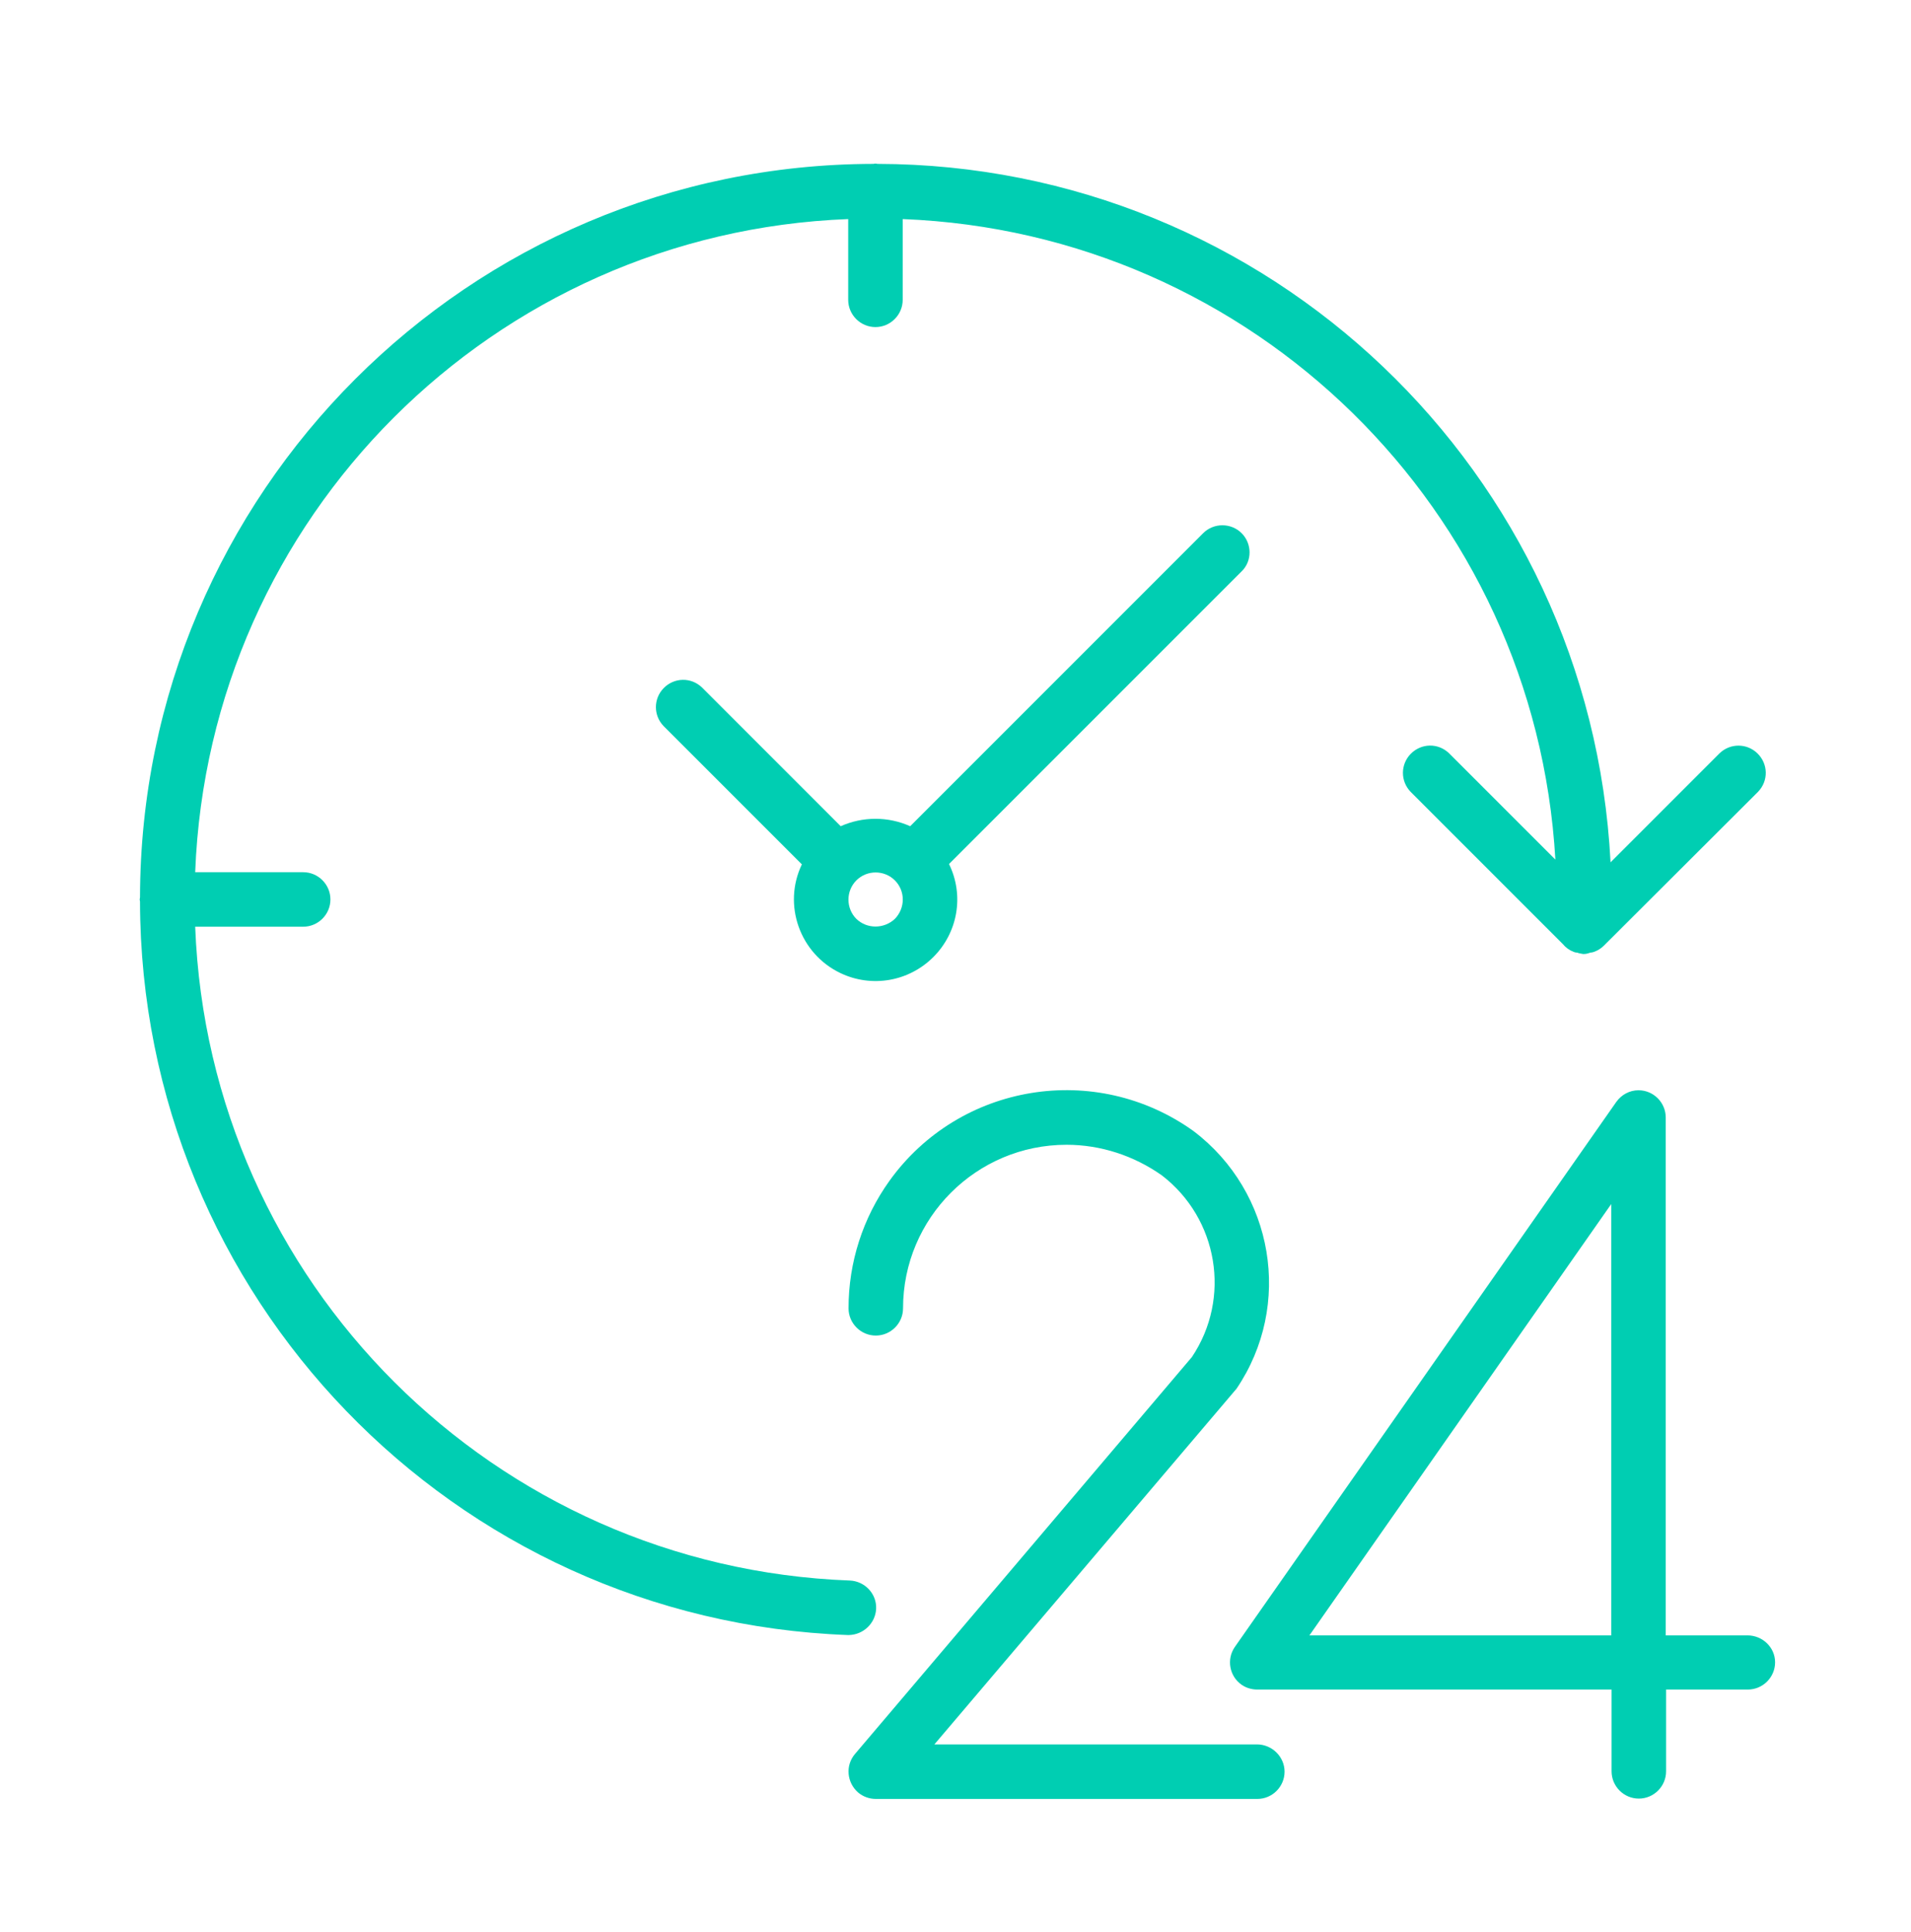
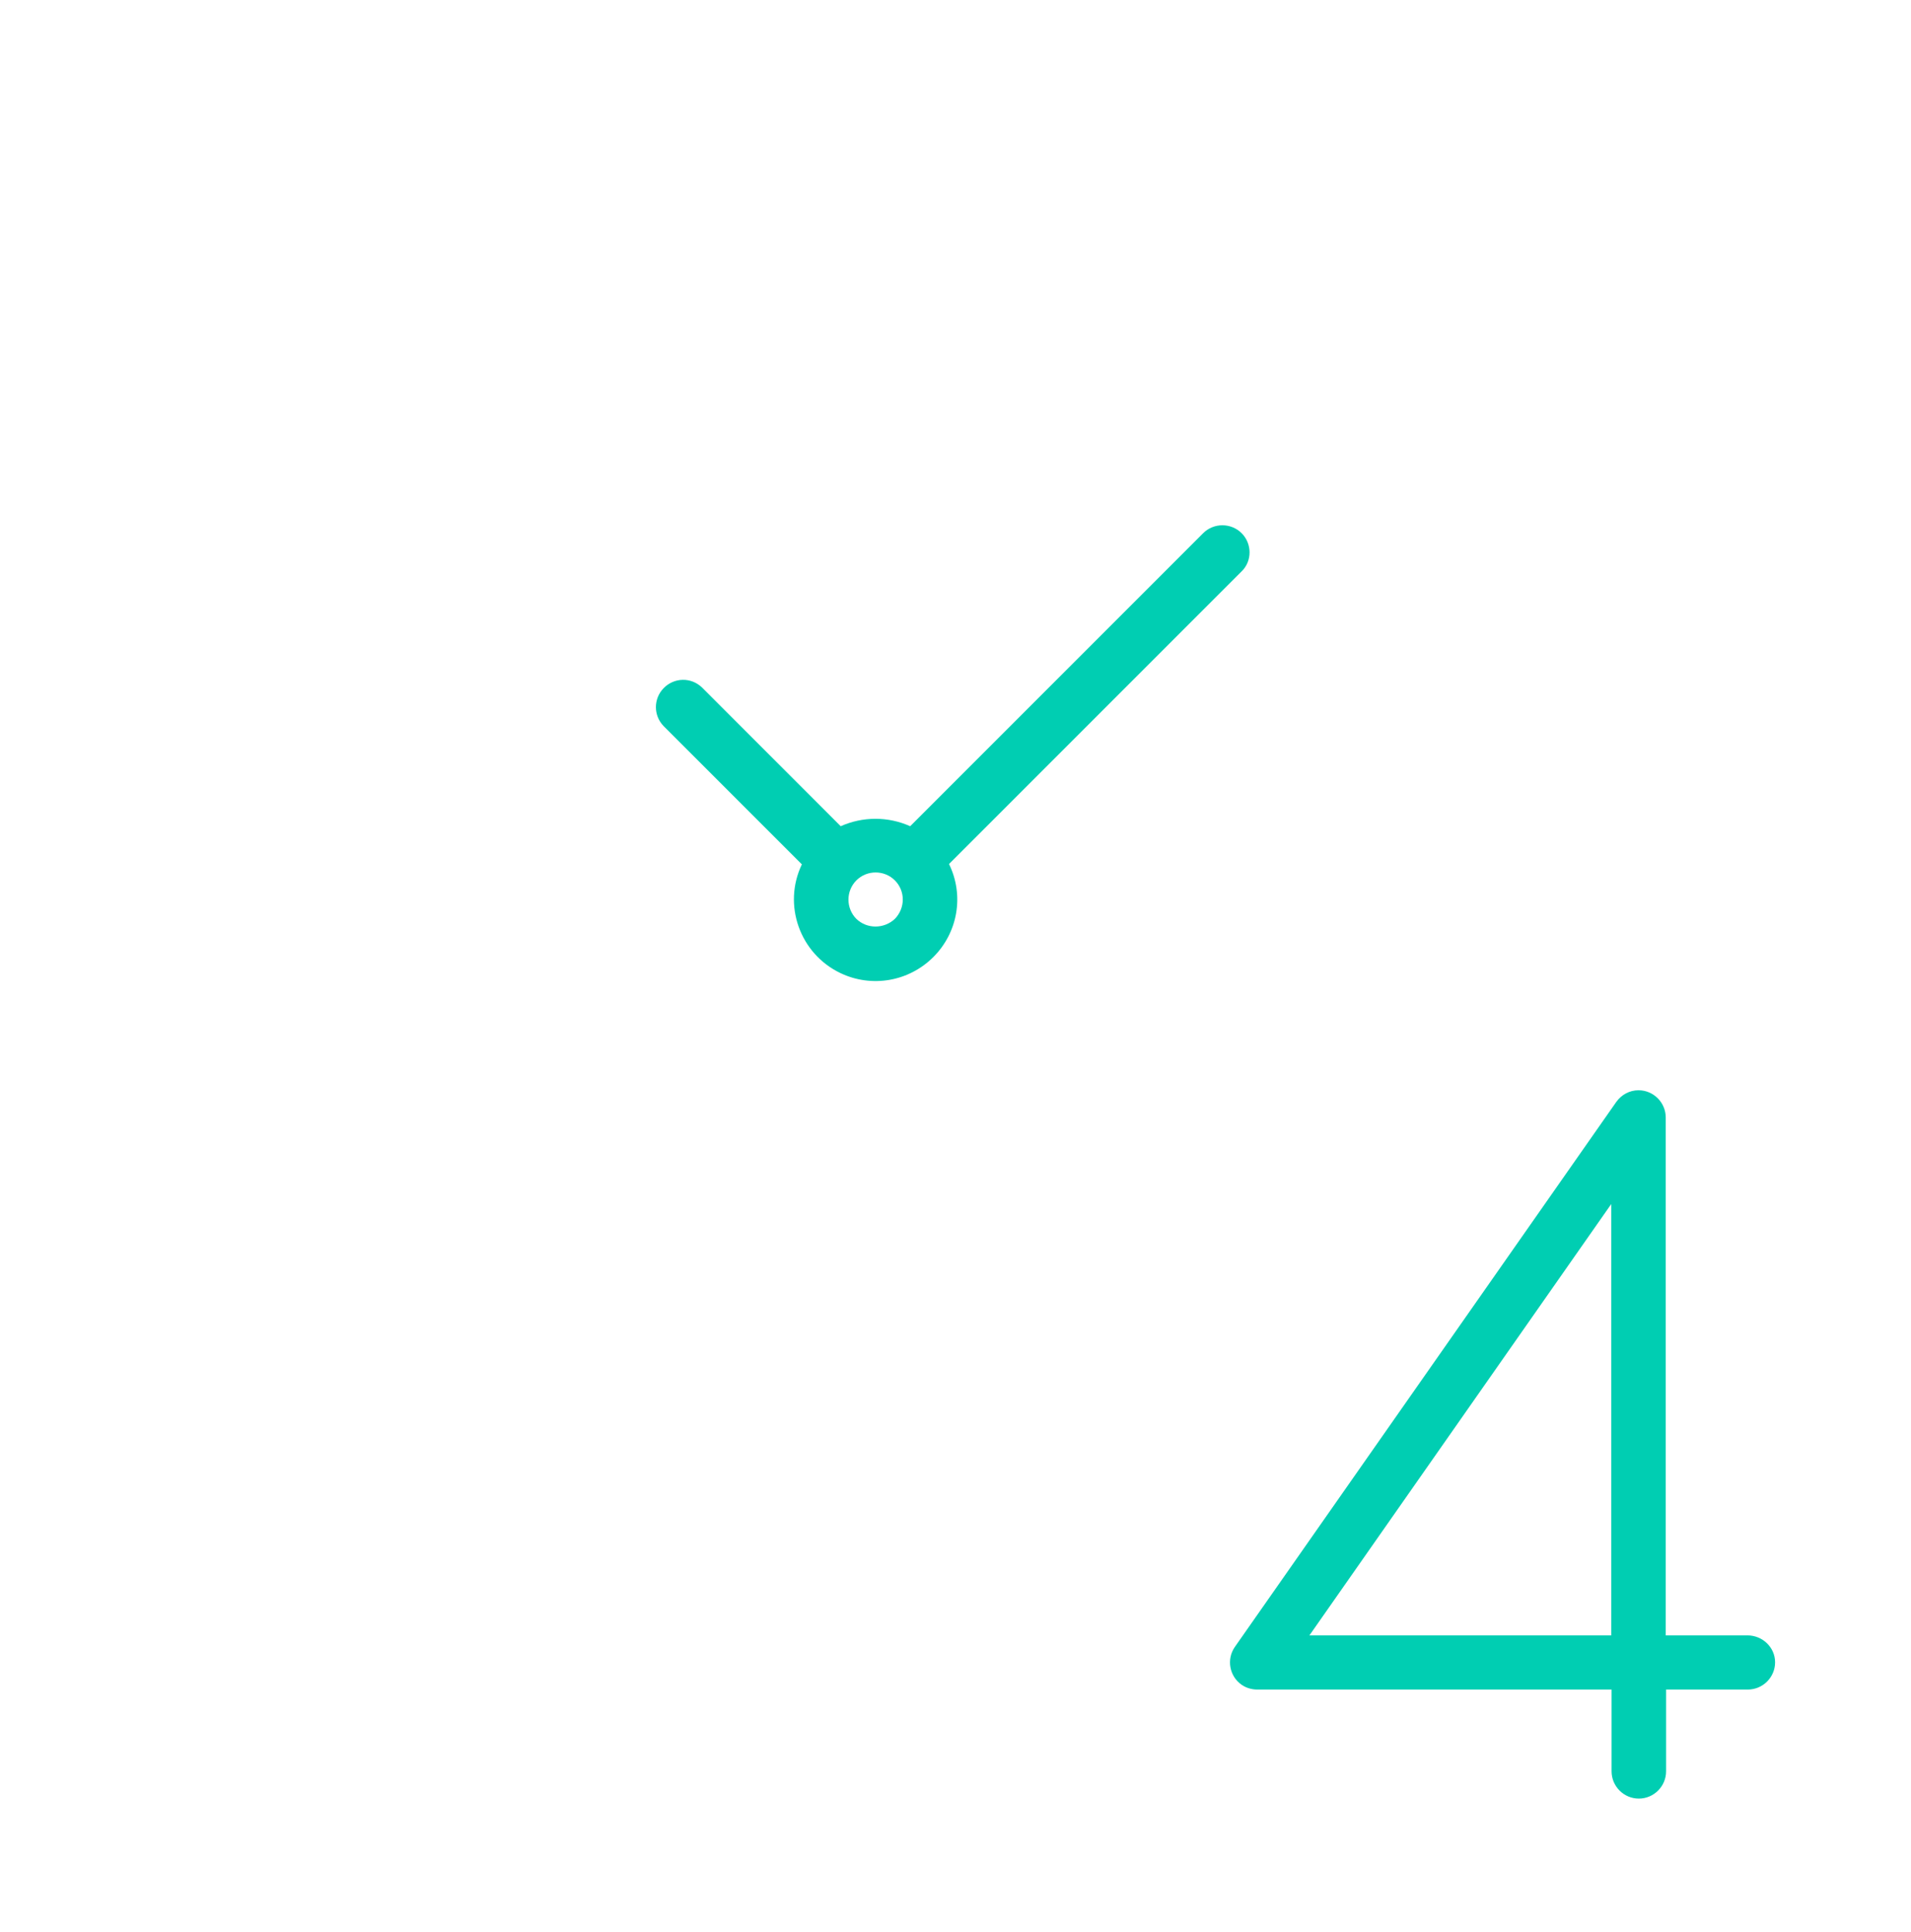
<svg xmlns="http://www.w3.org/2000/svg" version="1.1" id="Capa_1" x="0px" y="0px" viewBox="0 0 561 567" style="enable-background:new 0 0 561 567;" xml:space="preserve">
  <style type="text/css">
	.st0{fill:#00CEB2;}
</style>
  <g>
    <g>
      <g>
        <path class="st0" d="M513,480h-24V328c0-4.4-3.6-8-8-8c-2.6,0-5,1.3-6.5,3.4l-112,160c-2.5,3.6-1.6,8.6,2,11.1     c1.3,0.9,2.9,1.4,4.6,1.4h104v24c0,4.4,3.6,8,8,8s8-3.6,8-8v-24h24c4.4,0,8-3.6,8-8S517.4,480,513,480z M473,480h-88.6L473,353.4     V480z" />
-         <path class="st0" d="M369,512h-94.7l88.1-103.7c0.2-0.2,0.4-0.5,0.6-0.7c16.6-24.5,11-57.7-12.6-75.6     c-28.7-20.6-68.7-14.1-89.3,14.6c-7.8,10.9-12,23.9-12,37.4c0,4.4,3.6,8,8,8s8-3.6,8-8c0-26.5,21.5-48,48-48c10,0,19.8,3.2,28,9     c16.5,12.7,20.4,36,8.8,53.3l-98.9,116.5c-2.9,3.4-2.4,8.4,0.9,11.3c1.4,1.2,3.3,1.9,5.2,1.9h112c4.4,0,8-3.6,8-8     S373.4,512,369,512z" />
-         <path class="st0" d="M257.2,472.2c0.2-4.4-3.3-8.1-7.7-8.3c0,0,0,0,0,0C145.1,460,61.3,376.4,57.3,272H89c4.4,0,8-3.6,8-8     s-3.6-8-8-8H57.3c4-104.2,87.5-187.7,191.7-191.7V88c0,4.4,3.6,8,8,8s8-3.6,8-8V64.3c102.8,4,185.7,85.3,191.6,188l-31.2-31.2     c-3.2-3.1-8.2-3-11.3,0.2c-3,3.1-3,8,0,11.1l44.7,44.7c0.8,1,1.9,1.8,3.2,2.3c0.3,0.1,0.6,0.2,1,0.2c0.5,0.2,1.1,0.3,1.7,0.4     c0.1,0,0.2,0,0.2,0s0.2,0,0.2,0c0.6,0,1.2-0.2,1.8-0.4c0.3,0,0.7-0.1,1-0.2c1.1-0.4,2.1-1,2.9-1.8l45.3-45.2     c3.1-3.2,3-8.2-0.2-11.3c-3.1-3-8-3-11.1,0l-32,32C466.9,138.4,372.4,48.3,257.6,48.1c-0.2,0-0.4-0.1-0.6-0.1s-0.4,0.1-0.6,0.1     C137.6,48.3,41.3,144.6,41.1,263.4c0,0.2-0.1,0.4-0.1,0.6s0.1,0.4,0.1,0.6c0.2,115.9,91.9,211,207.8,215.3h0.3     C253.5,479.8,257,476.4,257.2,472.2z" />
        <path class="st0" d="M364.5,156.5c-3.1-3.1-8.2-3.1-11.3,0l-86,86c-6.5-2.9-13.9-2.9-20.4,0l-40.7-40.7c-3.2-3.1-8.2-3-11.3,0.2     c-3,3.1-3,8,0,11.1l40.6,40.6c-5.7,11.9-0.6,26.2,11.3,31.9c9.2,4.4,20.1,2.5,27.3-4.7c7.2-7.2,9.1-18.1,4.6-27.3l85.9-85.9     C367.6,164.7,367.6,159.6,364.5,156.5z M262.7,269.7C262.7,269.7,262.7,269.7,262.7,269.7c-3.2,3-8.2,3-11.3,0     c-3.1-3.1-3.1-8.2,0-11.3c3.1-3.1,8.2-3.1,11.3,0C265.8,261.5,265.8,266.5,262.7,269.7z" />
      </g>
    </g>
  </g>
</svg>